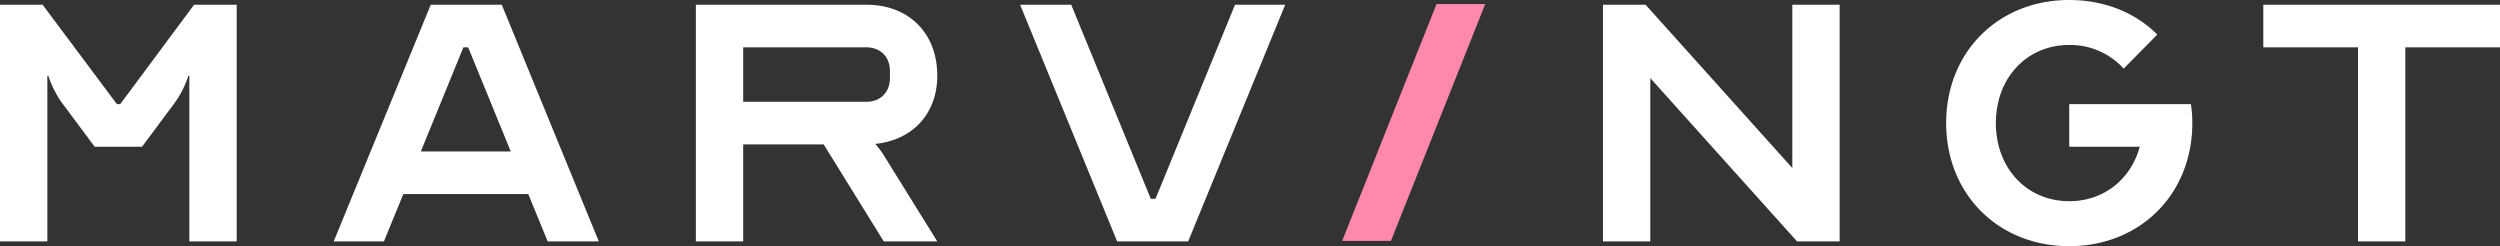
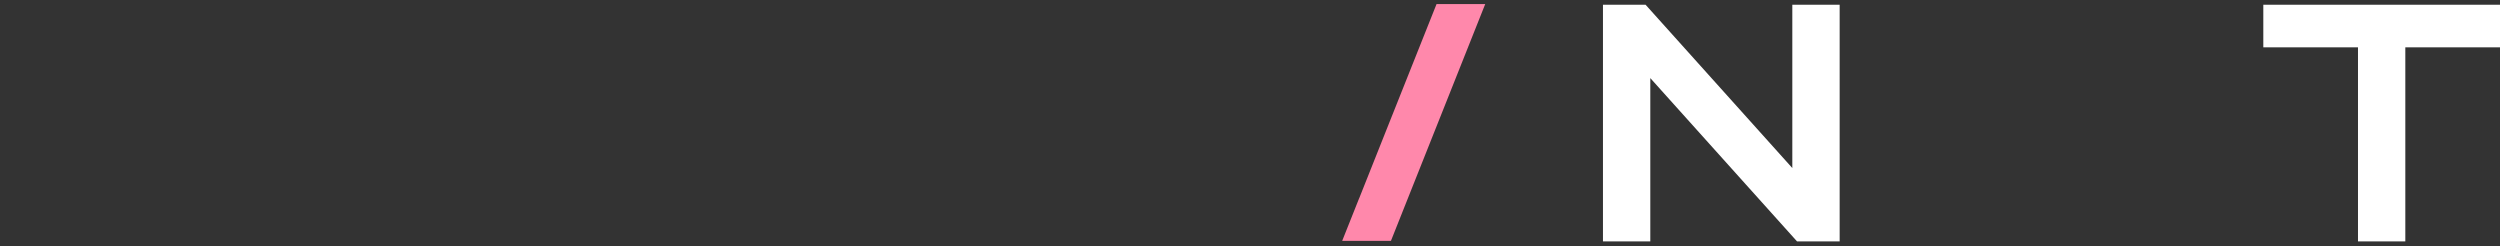
<svg xmlns="http://www.w3.org/2000/svg" id="Groupe_30689" data-name="Groupe 30689" width="1160" height="114.216" viewBox="0 0 1160 114.216">
  <rect x="0" y="0" width="1160" height="114.216" fill="#333333" stroke="none" />
-   <path id="Tracé_126" data-name="Tracé 126" d="M54.252,46.126H55.79L90.055,0h19.768V109.823H87.858V32.947h-.439a47.078,47.078,0,0,1-6.15,12.3L65.894,65.894H43.929L28.554,45.247a47.077,47.077,0,0,1-6.15-12.3h-.439v76.876H0V0H19.768Z" transform="translate(0 2.196)" fill="#fff" />
-   <path id="Tracé_127" data-name="Tracé 127" d="M0,109.823,45.027,0H77.974L123,109.823H99.28L90.274,87.858H32.288l-9,21.965ZM82.147,68.09,62.379,19.768h-2.2L40.415,68.09Z" transform="translate(154.845 2.192)" fill="#fff" />
-   <path id="Tracé_128" data-name="Tracé 128" d="M0,0H79.067c19.768,0,32.947,13.179,32.947,32.947,0,17.572-11.422,29.872-28.774,31.629a36.512,36.512,0,0,1,3.954,5.271l24.82,39.975H87.194L59.3,64.8H21.96v45.027H0ZM79.067,45.027c6.589,0,10.982-4.393,10.982-10.982V30.75c0-6.589-4.393-10.982-10.982-10.982H21.96V45.027Z" transform="translate(322.879 2.196)" fill="#fff" />
-   <path id="Tracé_129" data-name="Tracé 129" d="M23.722,0l36.9,90.049h2.2L99.714,0H123L77.974,109.822H45.027L0,0Z" transform="translate(473.334 2.195)" fill="#fff" />
  <path id="Tracé_130" data-name="Tracé 130" d="M21.965,34.045v75.778H0V0H19.768l68.09,75.778V0h21.965V109.823H90.054Z" transform="translate(743.776 2.194)" fill="#fff" />
-   <path id="Tracé_131" data-name="Tracé 131" d="M57.108,68.09V48.322h56.449a57,57,0,0,1,.659,8.786c0,32.947-24.166,57.108-57.108,57.108S0,90.054,0,57.108,24.161,0,57.108,0C73.581,0,87.858,5.93,97.962,16.034l-15.6,15.814A33.421,33.421,0,0,0,57.108,20.866c-19.768,0-34.045,15.375-34.045,36.241S37.34,93.349,57.108,93.349c16.034,0,28.554-10.1,32.722-25.259Z" transform="translate(903.019)" fill="#fff" />
  <path id="Tracé_132" data-name="Tracé 132" d="M0,0H109.823V19.768H65.894v90.054H43.929V19.768H0Z" transform="translate(1050.177 2.195)" fill="#fff" />
  <path id="Tracé_134" data-name="Tracé 134" d="M66.371,0H43.783L21.128,56.847l-6.363,15.99L7.9,90.087H7.88L0,109.867H22.624Z" transform="translate(622.771 1.898)" fill="#ff88ab" />
</svg>